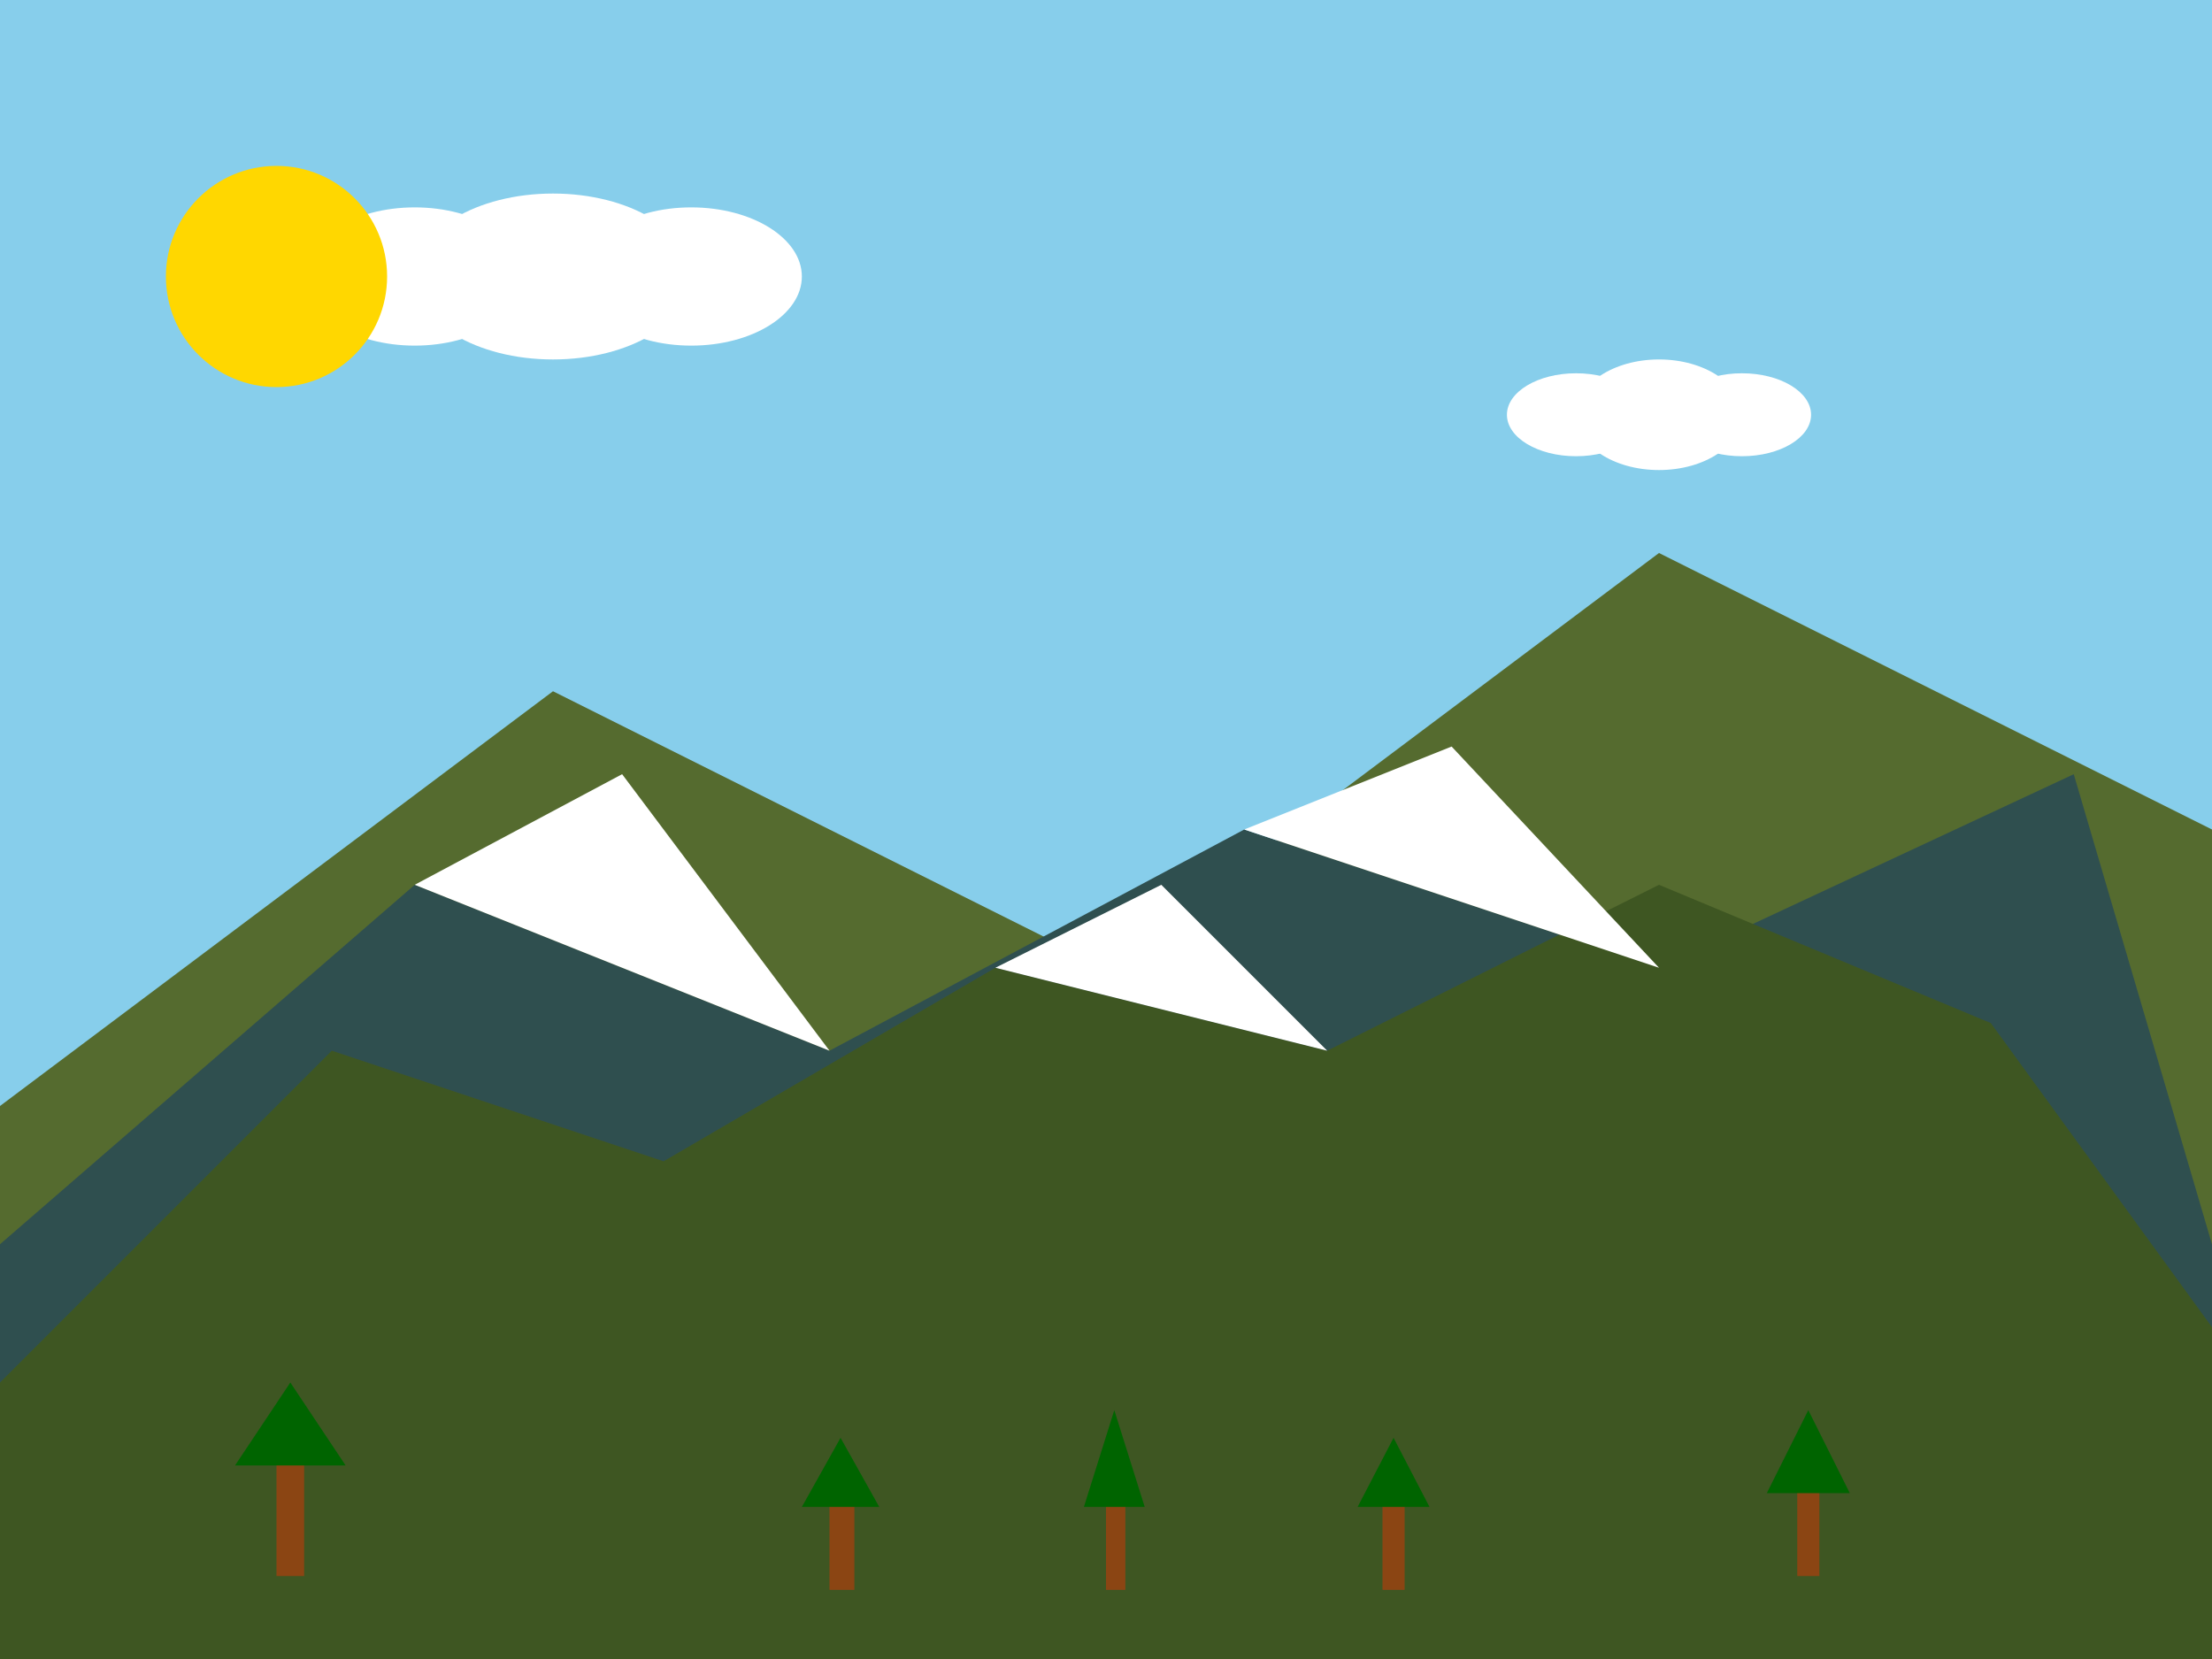
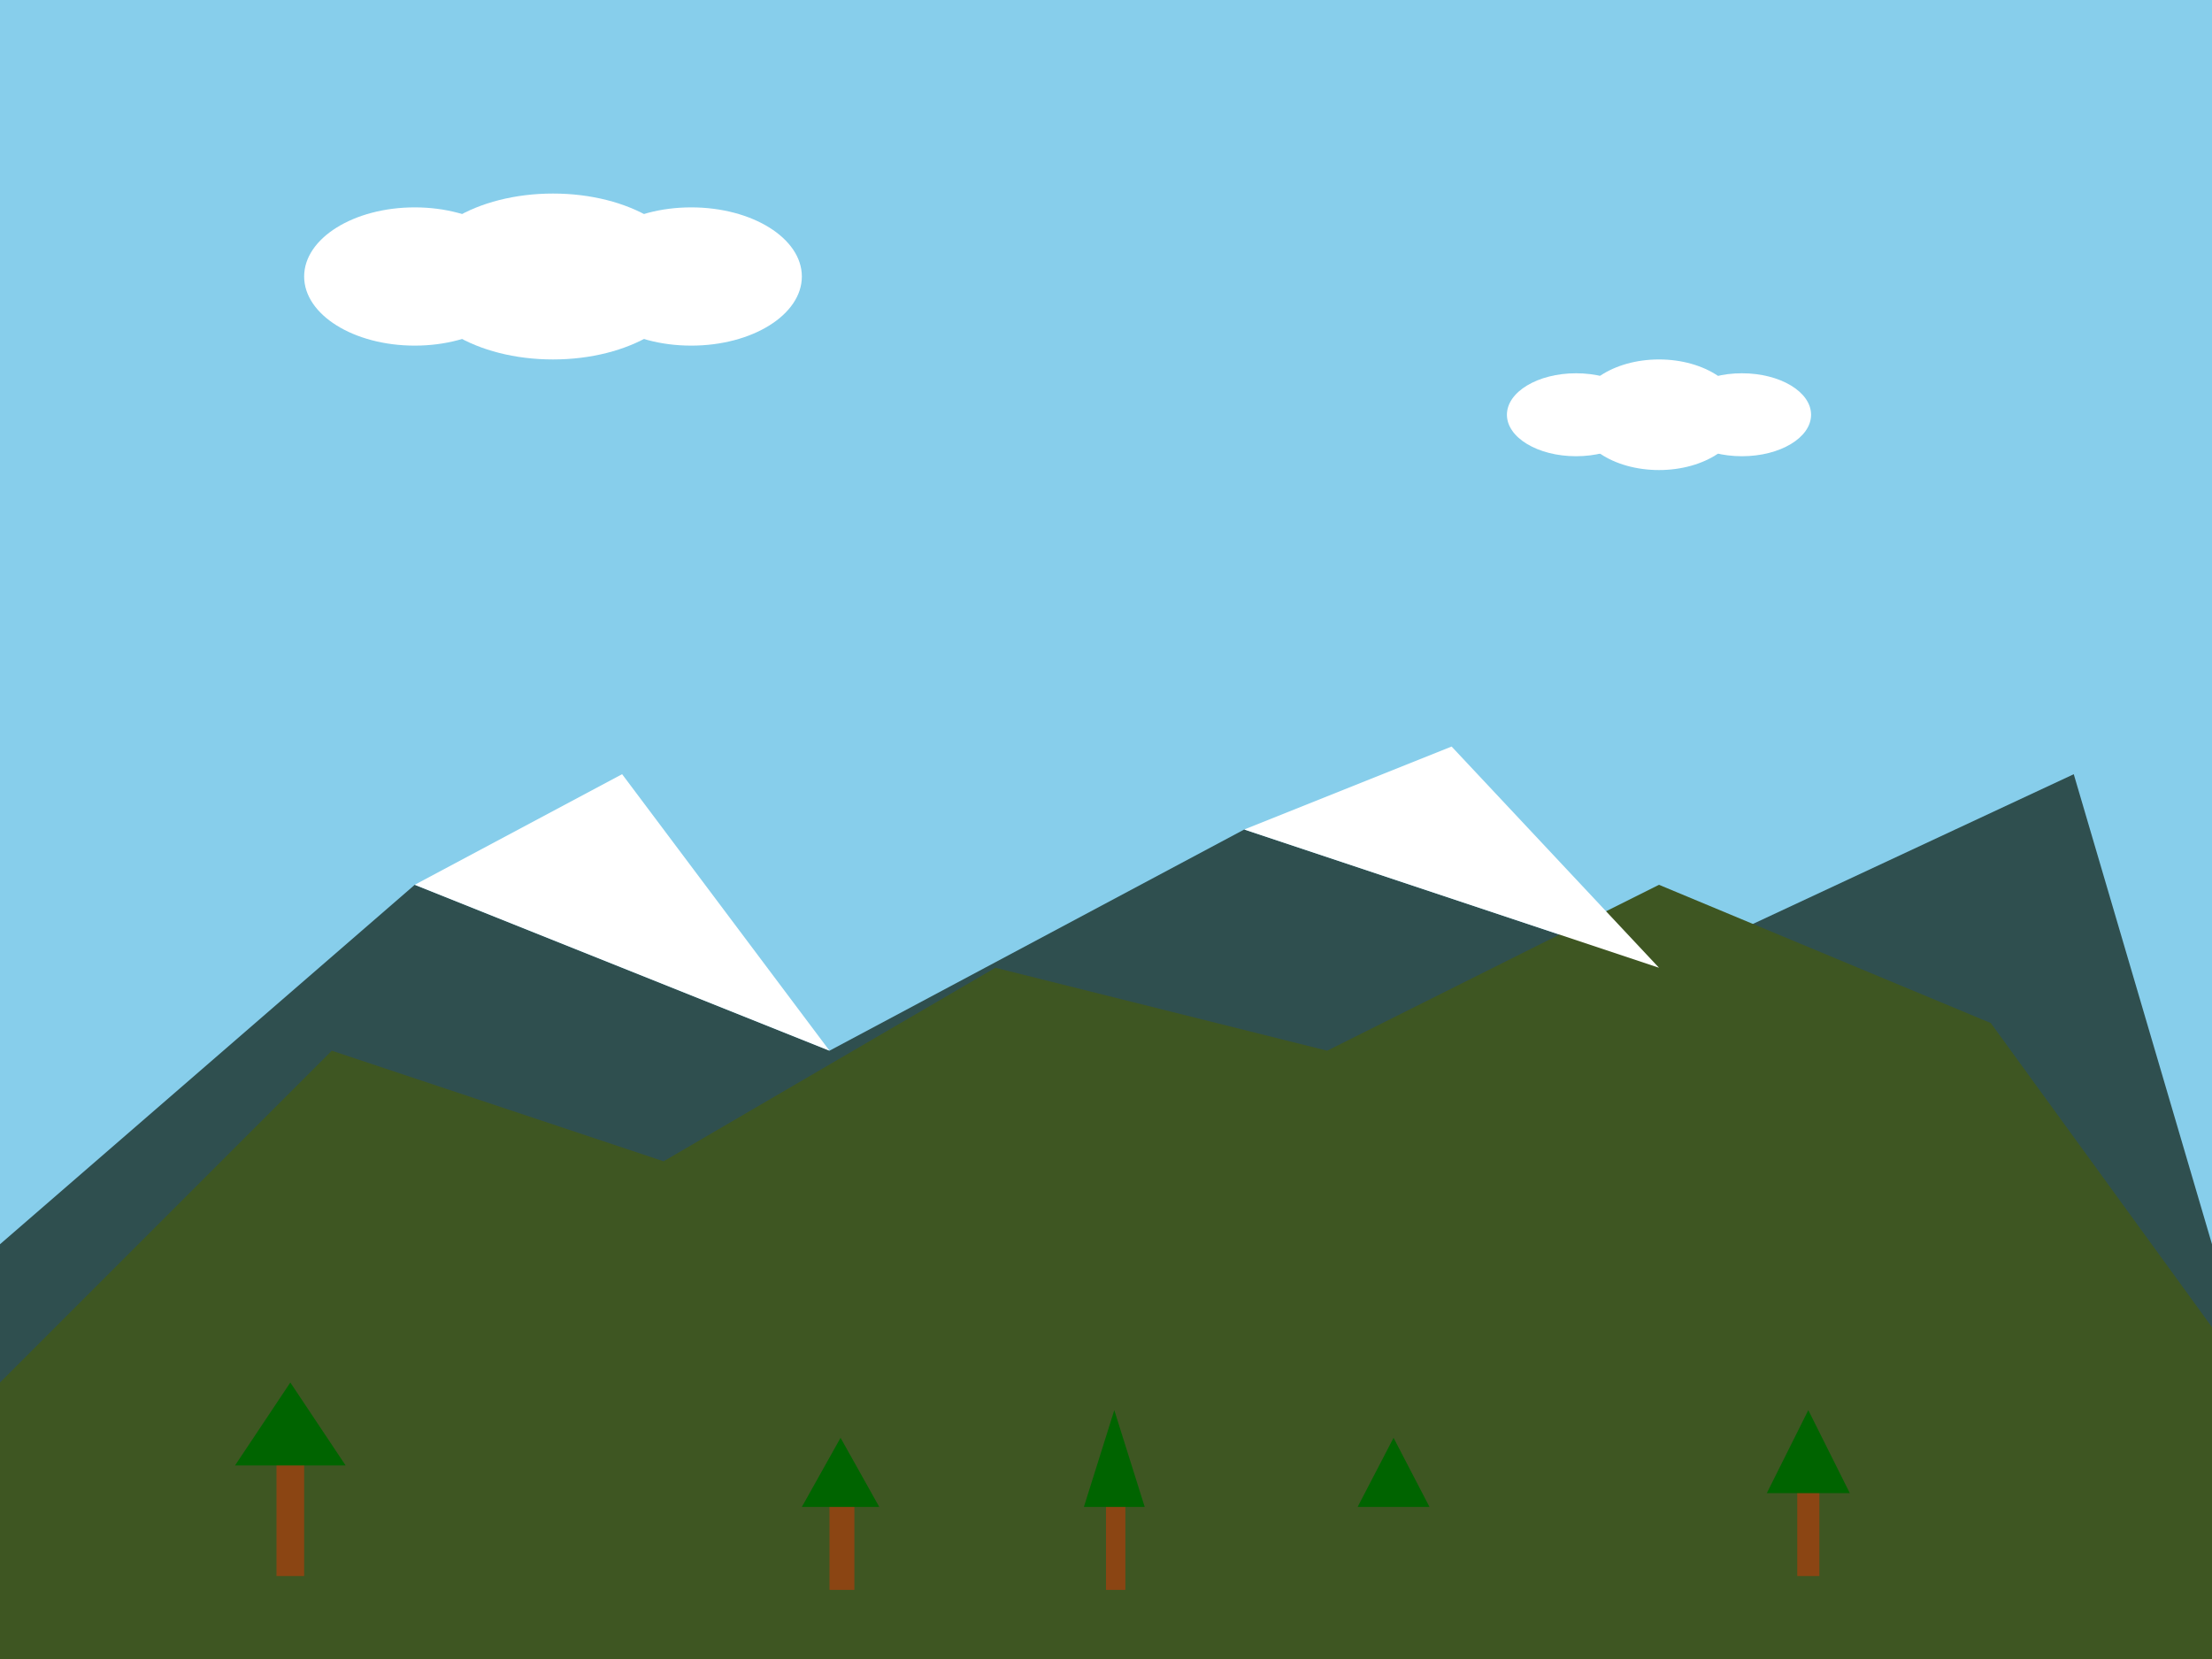
<svg xmlns="http://www.w3.org/2000/svg" width="800" height="600" viewBox="0 0 800 600">
  <rect width="800" height="600" fill="#87CEEB" />
  <ellipse cx="200" cy="100" rx="50" ry="30" fill="#FFFFFF" />
  <ellipse cx="250" cy="100" rx="40" ry="25" fill="#FFFFFF" />
  <ellipse cx="150" cy="100" rx="40" ry="25" fill="#FFFFFF" />
  <ellipse cx="600" cy="150" rx="30" ry="20" fill="#FFFFFF" />
  <ellipse cx="630" cy="150" rx="25" ry="15" fill="#FFFFFF" />
  <ellipse cx="570" cy="150" rx="25" ry="15" fill="#FFFFFF" />
-   <polygon points="0,400 200,250 400,350 600,200 800,300 800,600 0,600" fill="#556B2F" />
  <polygon points="0,450 150,320 300,380 450,300 600,350 750,280 800,450 800,600 0,600" fill="#2F4F4F" />
  <polygon points="0,500 120,380 240,420 360,350 480,380 600,320 720,370 800,480 800,600 0,600" fill="#3E5622" />
  <polygon points="150,320 225,280 300,380" fill="#FFFFFF" />
  <polygon points="450,300 525,270 600,350" fill="#FFFFFF" />
-   <polygon points="360,350 420,320 480,380" fill="#FFFFFF" />
  <g>
    <rect x="100" y="520" width="10" height="50" fill="#8B4513" />
    <polygon points="105,500 85,530 125,530" fill="#006400" />
    <rect x="650" y="530" width="8" height="40" fill="#8B4513" />
    <polygon points="654,510 639,540 669,540" fill="#006400" />
    <rect x="300" y="540" width="9" height="35" fill="#8B4513" />
    <polygon points="304,520 290,545 318,545" fill="#006400" />
    <rect x="400" y="530" width="7" height="45" fill="#8B4513" />
    <polygon points="403,510 392,545 414,545" fill="#006400" />
-     <rect x="500" y="540" width="8" height="35" fill="#8B4513" />
    <polygon points="504,520 491,545 517,545" fill="#006400" />
  </g>
-   <circle cx="100" cy="100" r="40" fill="#FFD700" />
</svg>